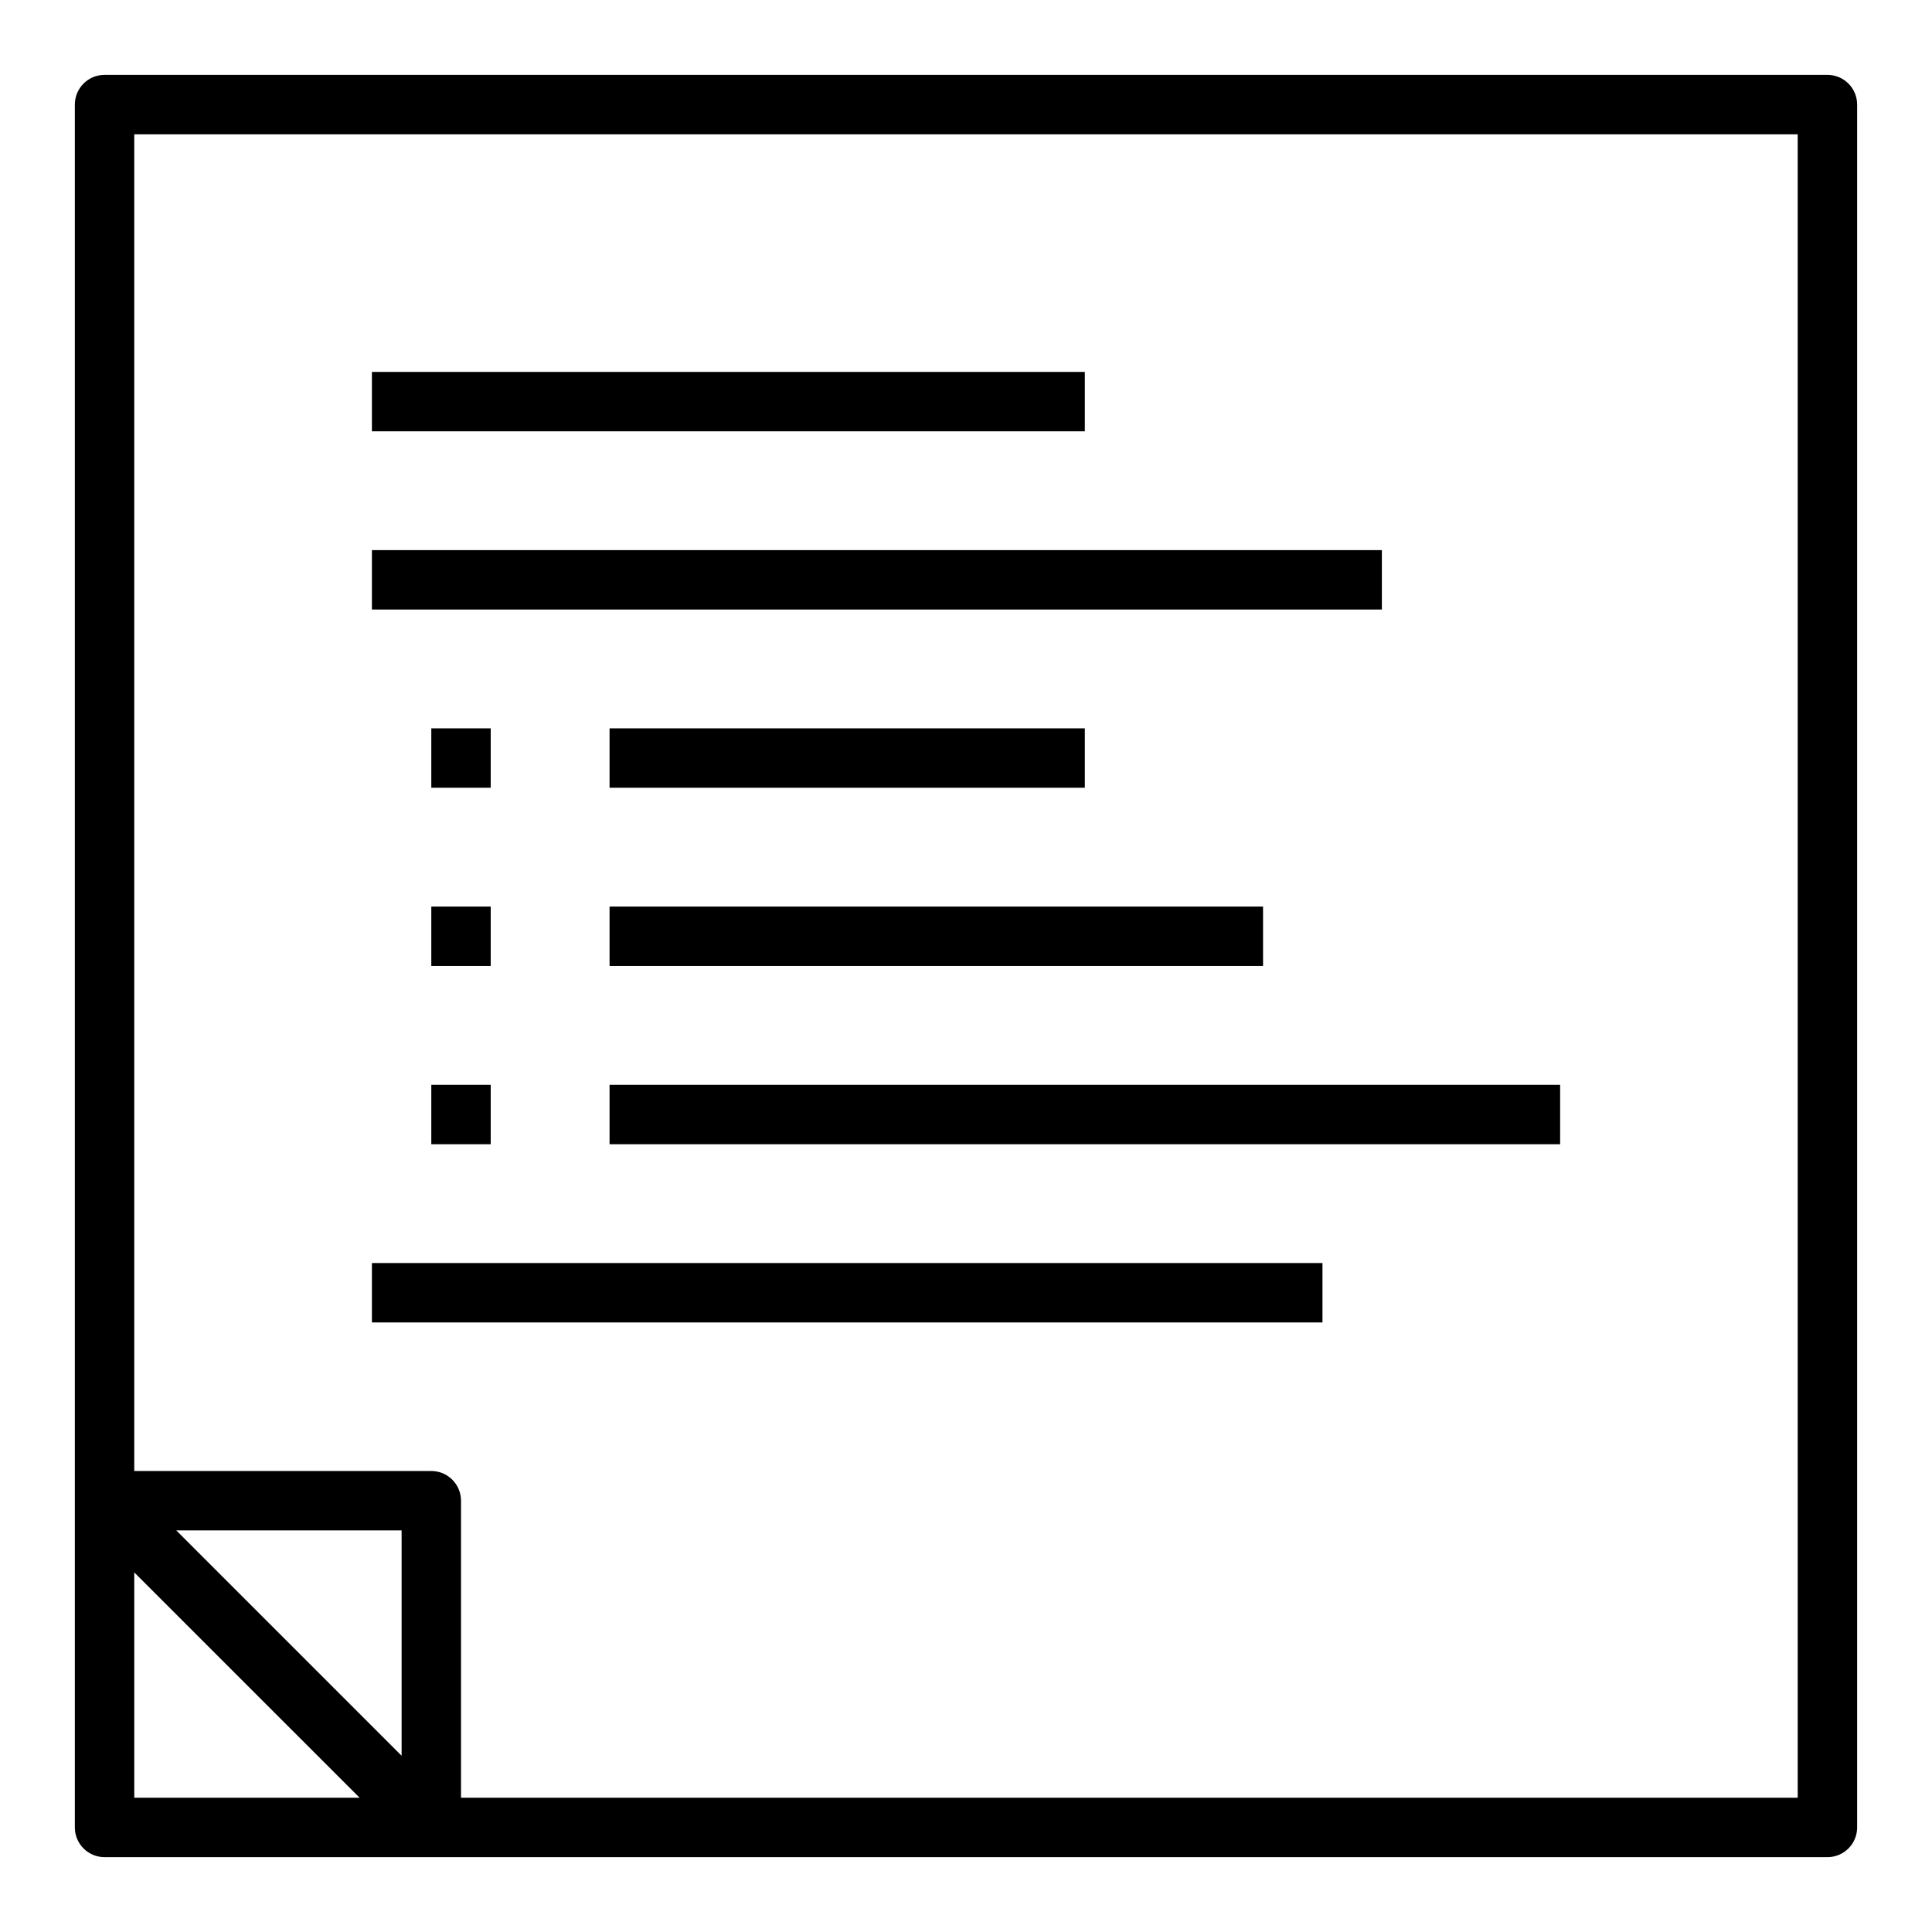
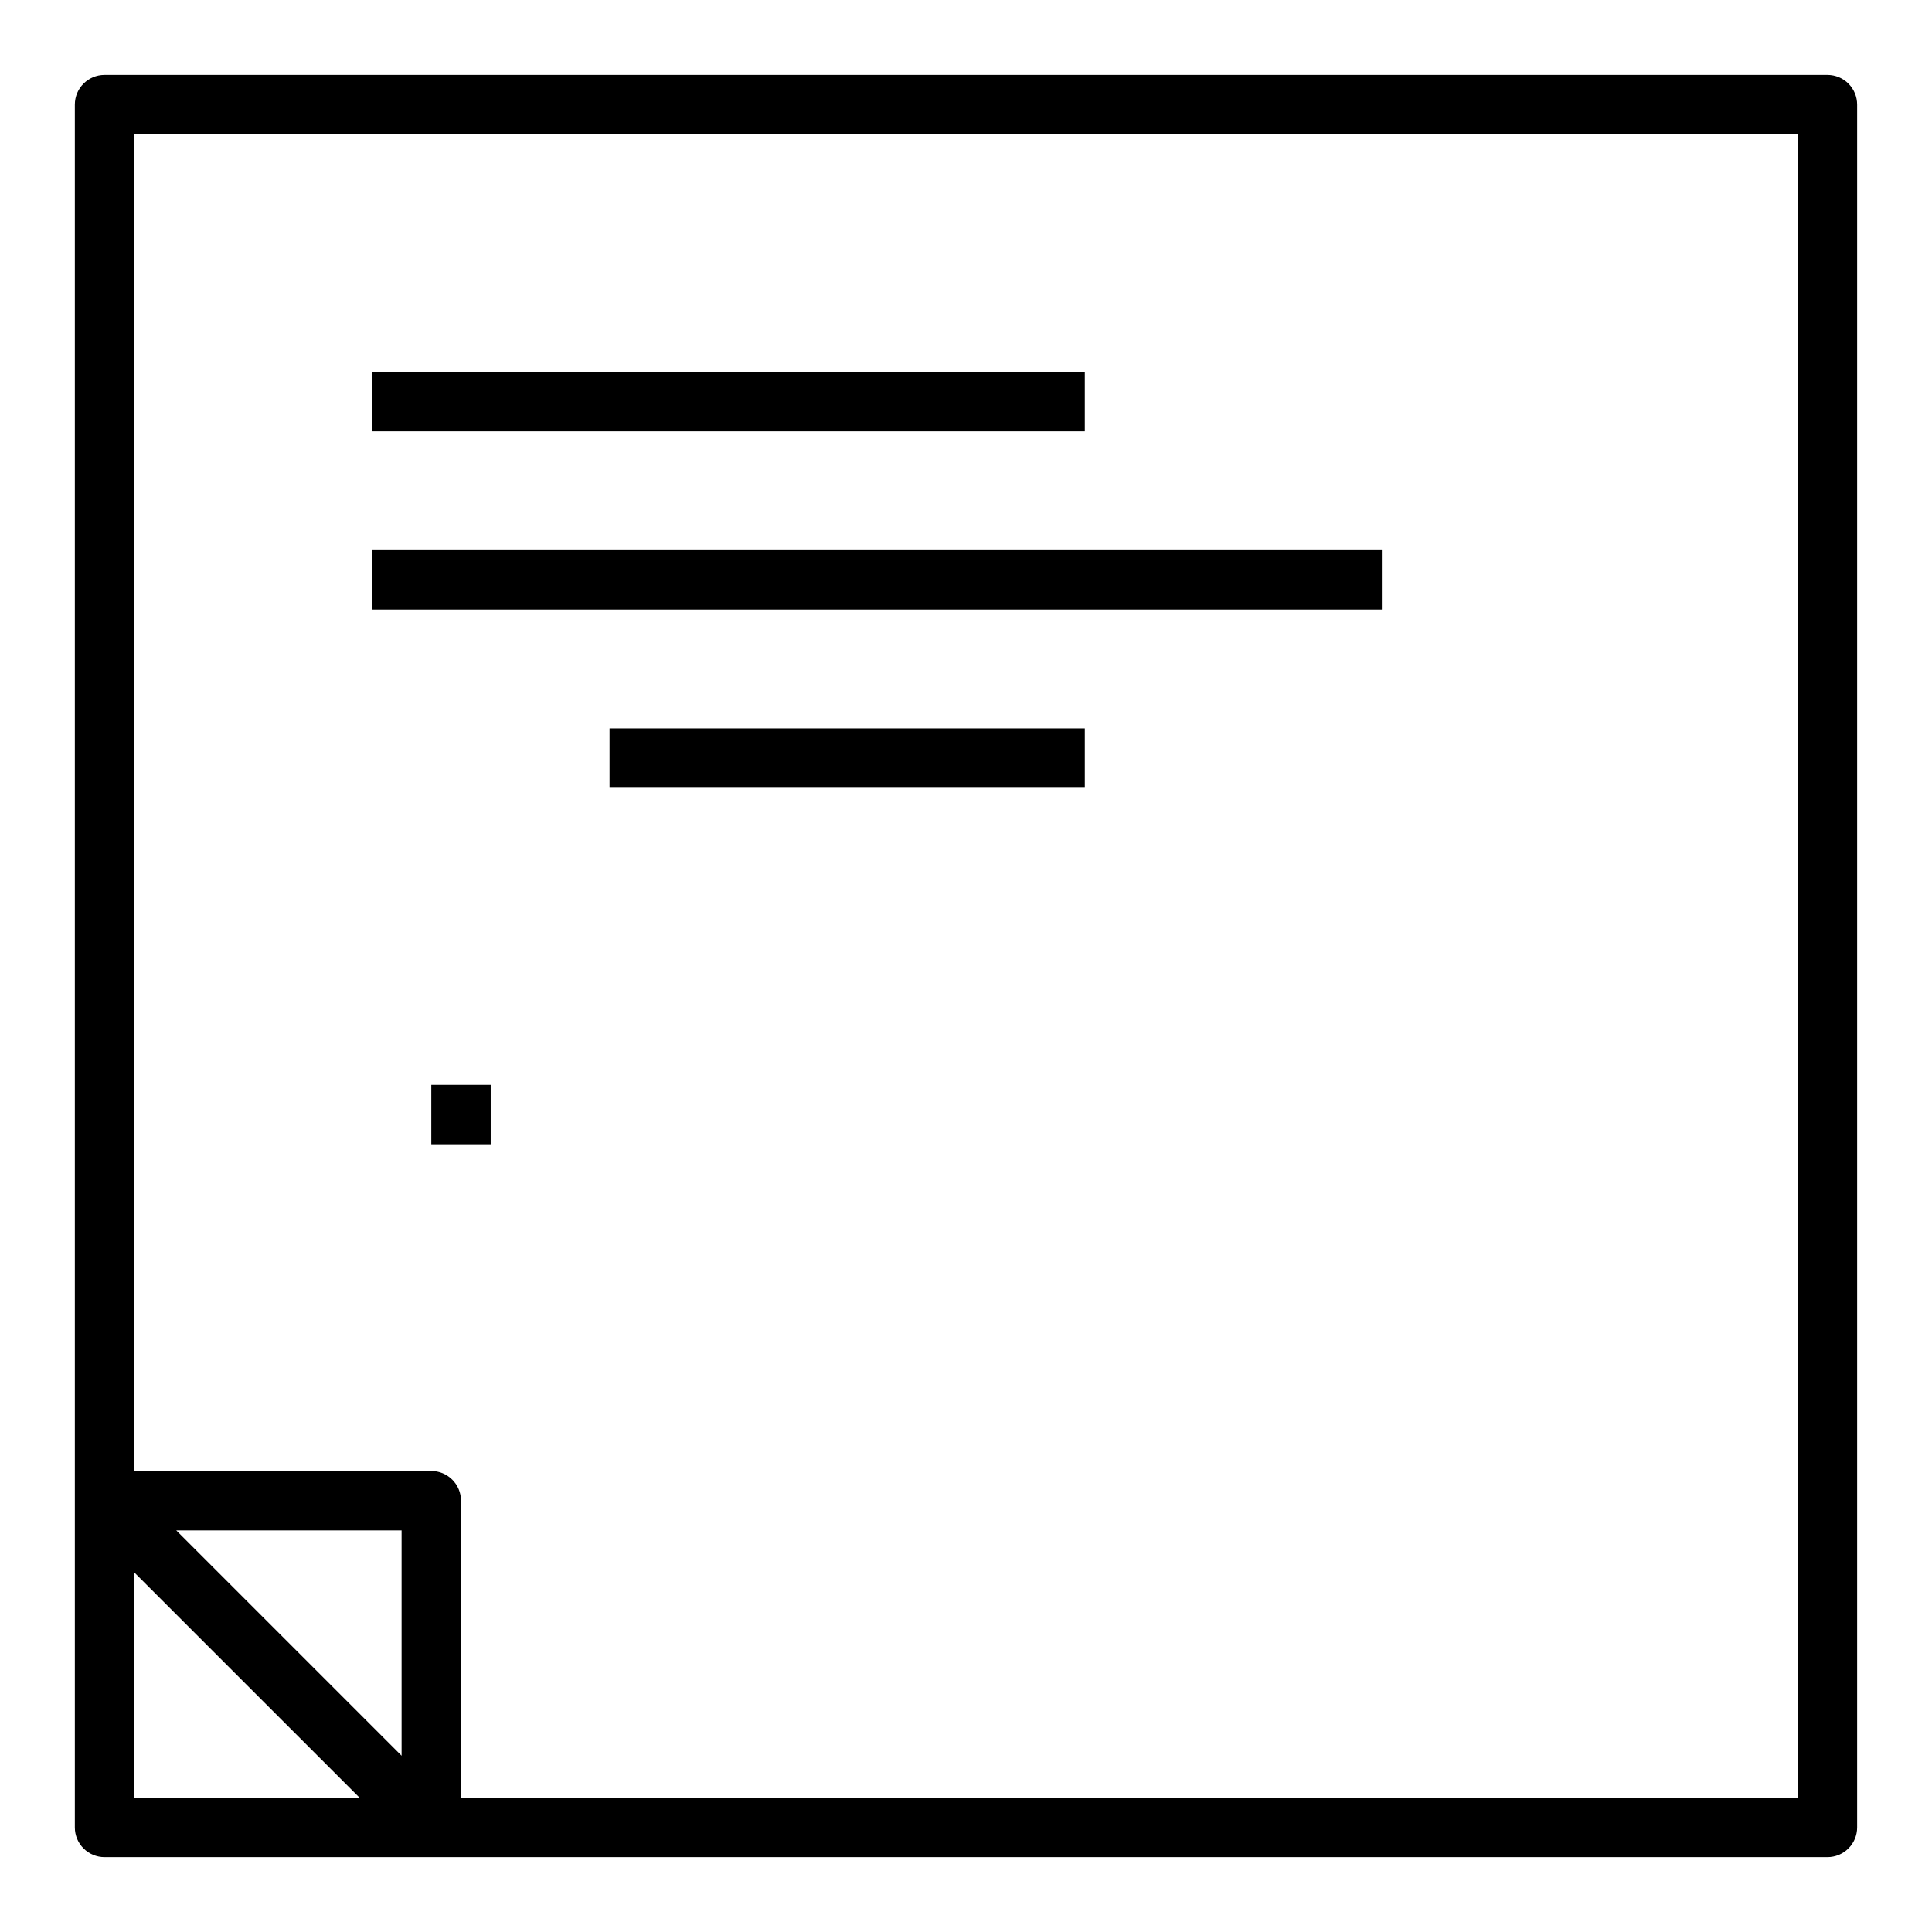
<svg xmlns="http://www.w3.org/2000/svg" fill="#000000" width="800px" height="800px" version="1.1" viewBox="144 144 512 512">
  <g>
    <path d="m628.29 163.84h-456.58c-4.348 0-7.875 3.527-7.875 7.875v456.58c0 2.086 0.832 4.09 2.309 5.566 1.477 1.473 3.477 2.305 5.566 2.305h456.58c2.086 0 4.09-0.832 5.566-2.305 1.473-1.477 2.305-3.481 2.305-5.566v-456.58c0-2.09-0.832-4.09-2.305-5.566-1.477-1.477-3.481-2.309-5.566-2.309zm-377.86 445.45-59.719-59.719h59.719zm-70.848-48.586 59.719 59.715h-59.719zm440.83 59.715h-354.24v-78.719c0-2.09-0.832-4.09-2.309-5.566-1.477-1.477-3.477-2.305-5.566-2.305h-78.719v-354.24h440.83z" />
    <path d="m242.56 242.56h188.93v15.742h-188.93z" />
    <path d="m242.56 289.79h267.65v15.742h-267.65z" />
    <path d="m305.54 337.02h125.95v15.742h-125.95z" />
-     <path d="m305.54 384.25h173.18v15.742h-173.18z" />
-     <path d="m305.54 431.49h251.91v15.742h-251.91z" />
-     <path d="m258.3 337.02h15.742v15.742h-15.742z" />
-     <path d="m258.3 384.25h15.742v15.742h-15.742z" />
    <path d="m258.3 431.49h15.742v15.742h-15.742z" />
-     <path d="m242.56 478.72h251.91v15.742h-251.91z" />
  </g>
</svg>